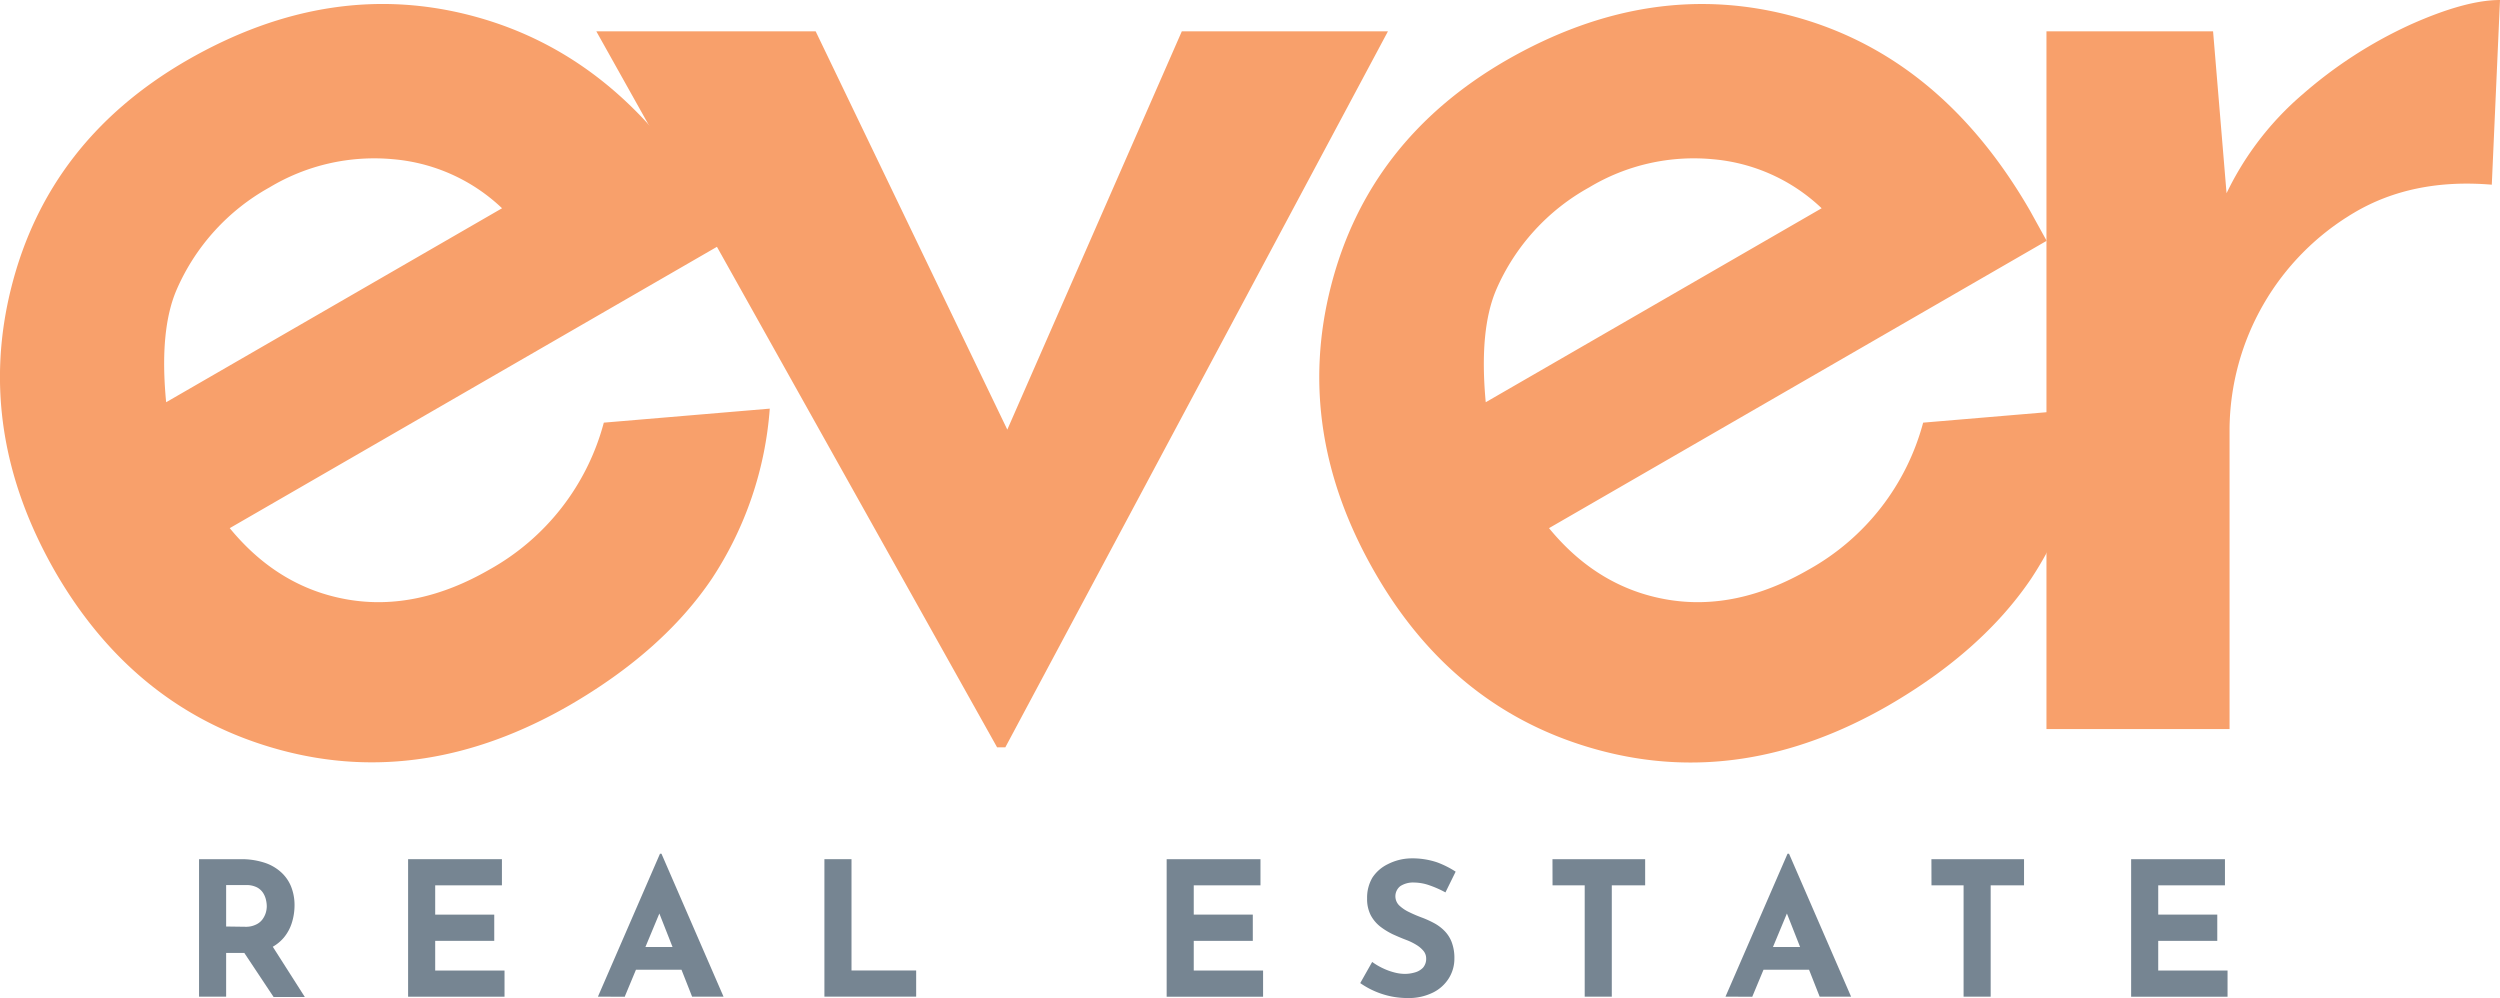
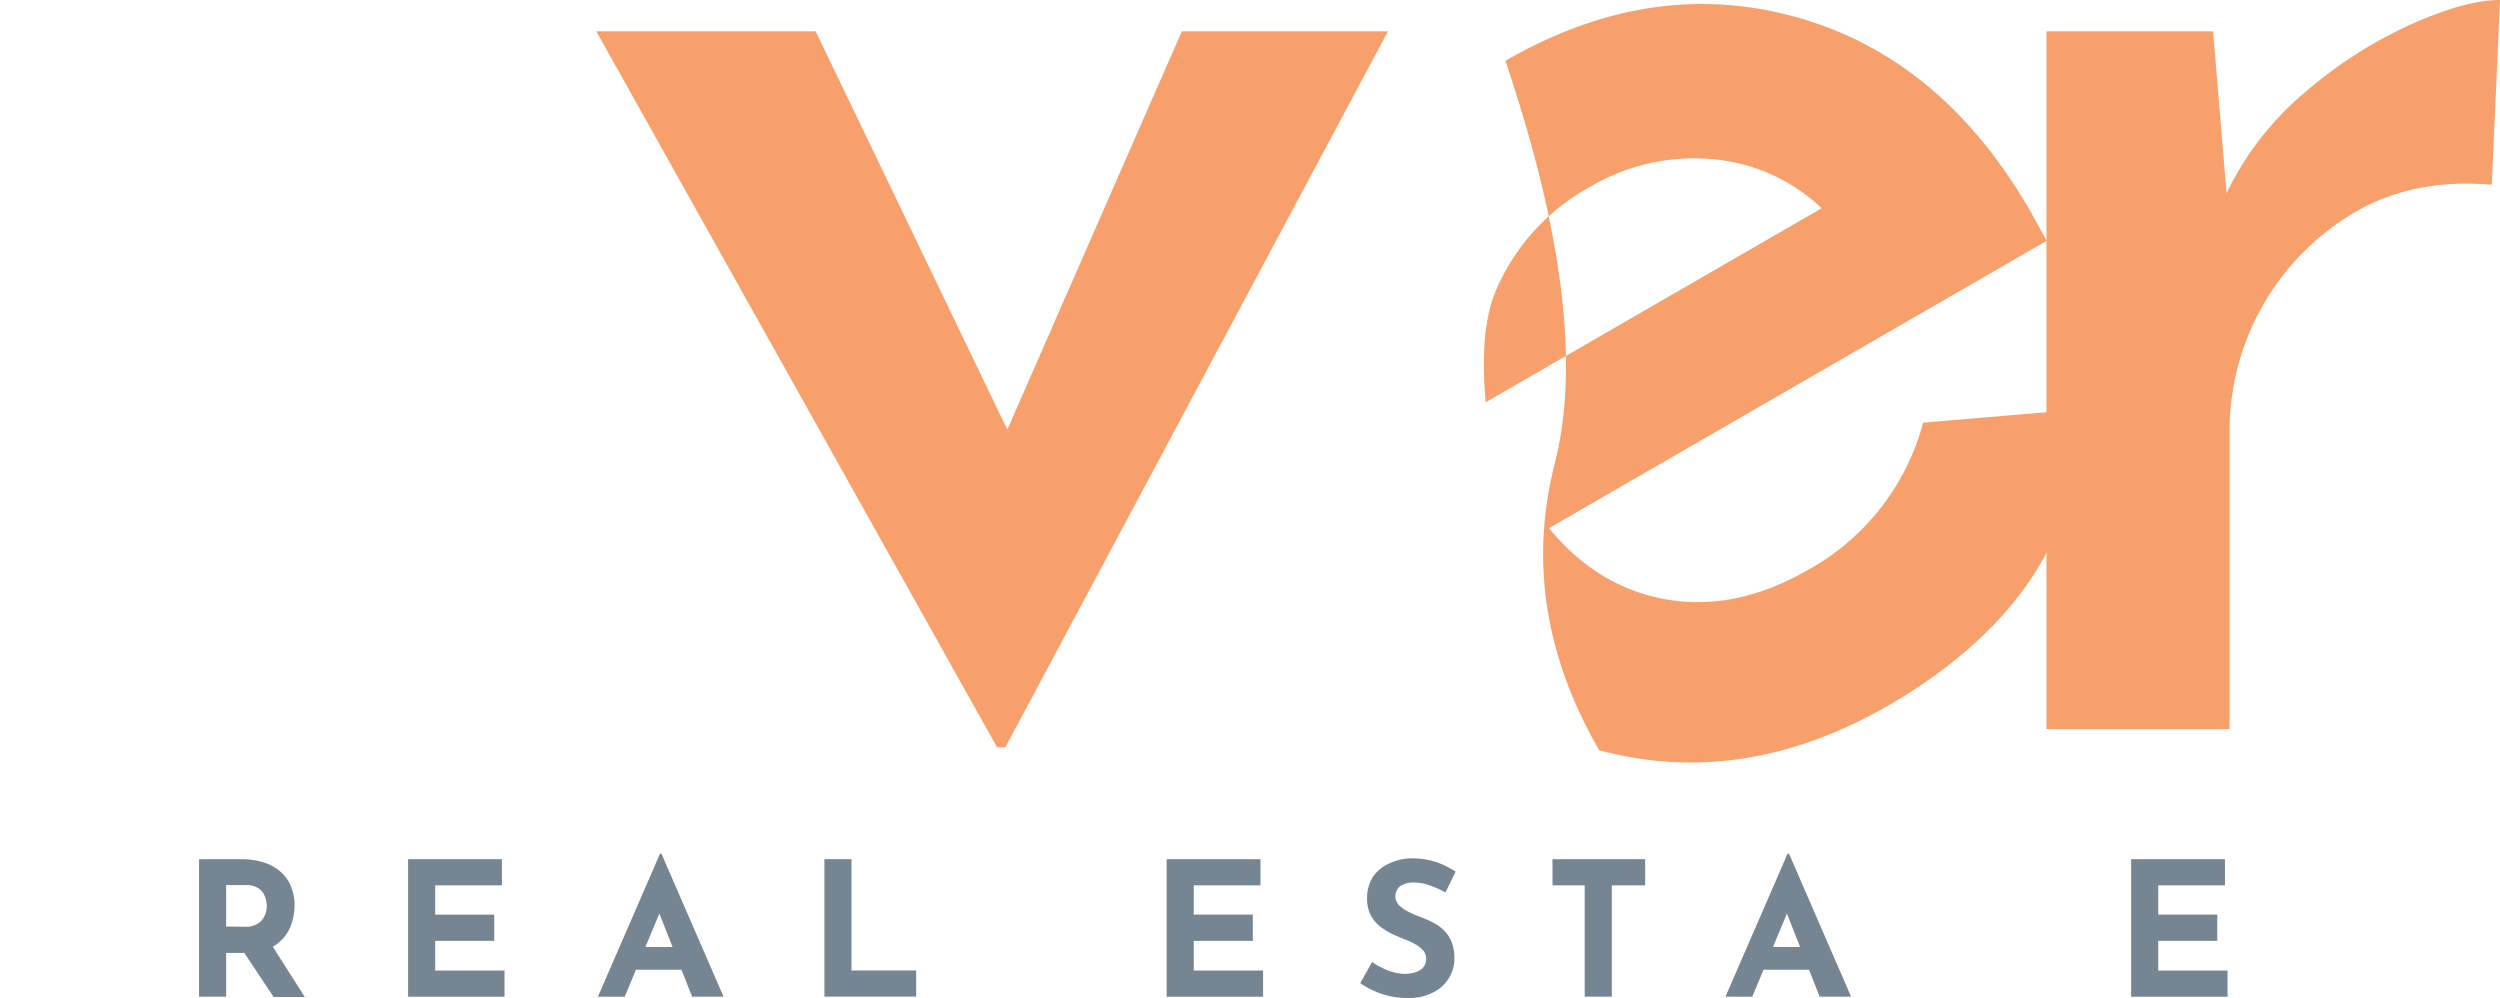
<svg xmlns="http://www.w3.org/2000/svg" viewBox="0 0 374.66 149.59">
  <defs>
    <style>.cls-1{fill:#f8a06b;}.cls-2{fill:#768592;}</style>
  </defs>
  <title>ever_2025_logo_orange_grey</title>
  <g id="Layer_2" data-name="Layer 2">
    <g id="Layer_1-2" data-name="Layer 1">
      <g id="Layer_1-2-2" data-name="Layer 1-2">
-         <path class="cls-1" d="M109,36.09,34.43,79.15q7.32,8.92,17.69,10.7t21.26-4.51a35.66,35.66,0,0,0,17.11-22l24.87-2.1A53.33,53.33,0,0,1,106.7,86.7q-7.32,10.86-21.36,19Q63.56,118.23,42,112.39T8.4,85.9q-12.23-21.16-6.66-43T27.9,9.11Q49.74-3.51,71.52,2.58t35,29ZM75.24,31.21A27,27,0,0,0,58.9,23.86a30.47,30.47,0,0,0-18.52,4.23A32.17,32.17,0,0,0,26.49,43.37q-2.64,6.06-1.59,16.91Z" />
-         <path class="cls-1" d="M306.72,36.09,232.14,79.15q7.32,8.92,17.69,10.7t21.26-4.51a35.71,35.71,0,0,0,17.12-22l24.86-2.1a53.33,53.33,0,0,1-8.66,25.46q-7.34,10.86-21.36,19-21.78,12.55-43.39,6.73T206.11,85.9q-12.23-21.16-6.65-43T225.61,9.11q21.85-12.61,43.62-6.53t35,29ZM273,31.21a27,27,0,0,0-16.34-7.35,30.42,30.42,0,0,0-18.51,4.23,32.05,32.05,0,0,0-13.9,15.28q-2.61,6.06-1.59,16.91Z" />
+         <path class="cls-1" d="M306.72,36.09,232.14,79.15q7.32,8.92,17.69,10.7t21.26-4.51a35.71,35.71,0,0,0,17.12-22l24.86-2.1a53.33,53.33,0,0,1-8.66,25.46q-7.34,10.86-21.36,19-21.78,12.55-43.39,6.73q-12.23-21.16-6.65-43T225.61,9.11q21.85-12.61,43.62-6.53t35,29ZM273,31.21a27,27,0,0,0-16.34-7.35,30.42,30.42,0,0,0-18.51,4.23,32.05,32.05,0,0,0-13.9,15.28q-2.61,6.06-1.59,16.91Z" />
        <path class="cls-1" d="M149.43,112,89.37,4.7h32.87l37.82,78.6L143,82.55,177.11,4.7H208L150.66,112Z" />
        <path class="cls-1" d="M331.66,4.7l2.47,29.66-1-4.21a45.31,45.31,0,0,1,12-16.06A66.62,66.62,0,0,1,361.19,3.71Q369.47,0,374.66,0l-1.23,27.68q-11.87-1-20.64,4.2a38,38,0,0,0-18.66,32.38v45H306.69V4.7Z" />
      </g>
      <path class="cls-2" d="M36.08,128.76a11.08,11.08,0,0,1,3.44.49,6.81,6.81,0,0,1,2.53,1.4,5.87,5.87,0,0,1,1.56,2.18,7.49,7.49,0,0,1,.53,2.87,8.8,8.8,0,0,1-.38,2.52,6.49,6.49,0,0,1-1.23,2.3,6.12,6.12,0,0,1-2.25,1.66,8.49,8.49,0,0,1-3.48.63H33.89v6.55H29.83v-20.6Zm.7,10.13a3.38,3.38,0,0,0,1.54-.31,2.5,2.5,0,0,0,1-.78,3.34,3.34,0,0,0,.51-1,3.53,3.53,0,0,0,.15-1,4.36,4.36,0,0,0-.1-.85,3.24,3.24,0,0,0-.4-1.05,2.47,2.47,0,0,0-.94-.9,3.44,3.44,0,0,0-1.7-.36H33.89v6.21Zm3.8,2.52,5.1,8H41l-5.21-7.84Z" />
      <path class="cls-2" d="M61.16,128.76H75.22v3.92h-10v4.39h8.85V141H65.22v4.45H75.61v3.92H61.16Z" />
      <path class="cls-2" d="M89.61,149.36l9.3-21.42h.22l9.3,21.42h-4.71L97.79,134.3l2.94-2-7.11,17.08ZM96,141.92h6.19l1.42,3.41H94.71Z" />
      <path class="cls-2" d="M123.55,128.76h4.06v16.68h9.69v3.92H123.55Z" />
      <path class="cls-2" d="M174.84,128.76H188.9v3.92h-10v4.39h8.85V141H178.9v4.45h10.39v3.92H174.84Z" />
      <path class="cls-2" d="M216.62,133.74a15.29,15.29,0,0,0-2.39-1.06,7.1,7.1,0,0,0-2.29-.42,3.53,3.53,0,0,0-2.07.53,1.93,1.93,0,0,0-.18,2.9,5.66,5.66,0,0,0,1.48,1,19.89,19.89,0,0,0,1.89.81,14.74,14.74,0,0,1,1.78.8,6.47,6.47,0,0,1,1.58,1.15,4.89,4.89,0,0,1,1.12,1.7,6.65,6.65,0,0,1,.42,2.51,5.51,5.51,0,0,1-.81,2.91,5.85,5.85,0,0,1-2.38,2.17,8.19,8.19,0,0,1-3.86.83,12.44,12.44,0,0,1-2.4-.24,12.52,12.52,0,0,1-4.66-2l1.79-3.17a9.64,9.64,0,0,0,1.59.94,9.38,9.38,0,0,0,1.72.63,6.37,6.37,0,0,0,1.59.22,5.33,5.33,0,0,0,1.47-.21,2.68,2.68,0,0,0,1.24-.71,2,2,0,0,0,.48-1.4,1.75,1.75,0,0,0-.4-1.12,4.21,4.21,0,0,0-1.09-.92,8.69,8.69,0,0,0-1.5-.73c-.64-.24-1.29-.52-2-.84a10.77,10.77,0,0,1-1.89-1.16,5.4,5.4,0,0,1-1.43-1.71,5.32,5.32,0,0,1-.54-2.51,5.92,5.92,0,0,1,.79-3.11A5.76,5.76,0,0,1,208,129.5a7.94,7.94,0,0,1,3.36-.86,11.62,11.62,0,0,1,4,.59,14,14,0,0,1,2.79,1.4Z" />
      <path class="cls-2" d="M232.66,128.76h13.89v3.92h-5v16.68h-4.06V132.68h-4.82Z" />
      <path class="cls-2" d="M258.59,149.36l9.3-21.42h.22l9.3,21.42H272.7l-5.93-15.06,2.94-2-7.11,17.08Zm6.36-7.44h6.19l1.42,3.41h-8.87Z" />
-       <path class="cls-2" d="M289.45,128.76h13.88v3.92h-5v16.68h-4.06V132.68h-4.81Z" />
      <path class="cls-2" d="M319.38,128.76h14.06v3.92h-10v4.39h8.85V141h-8.85v4.45h10.39v3.92H319.38Z" />
    </g>
  </g>
</svg>